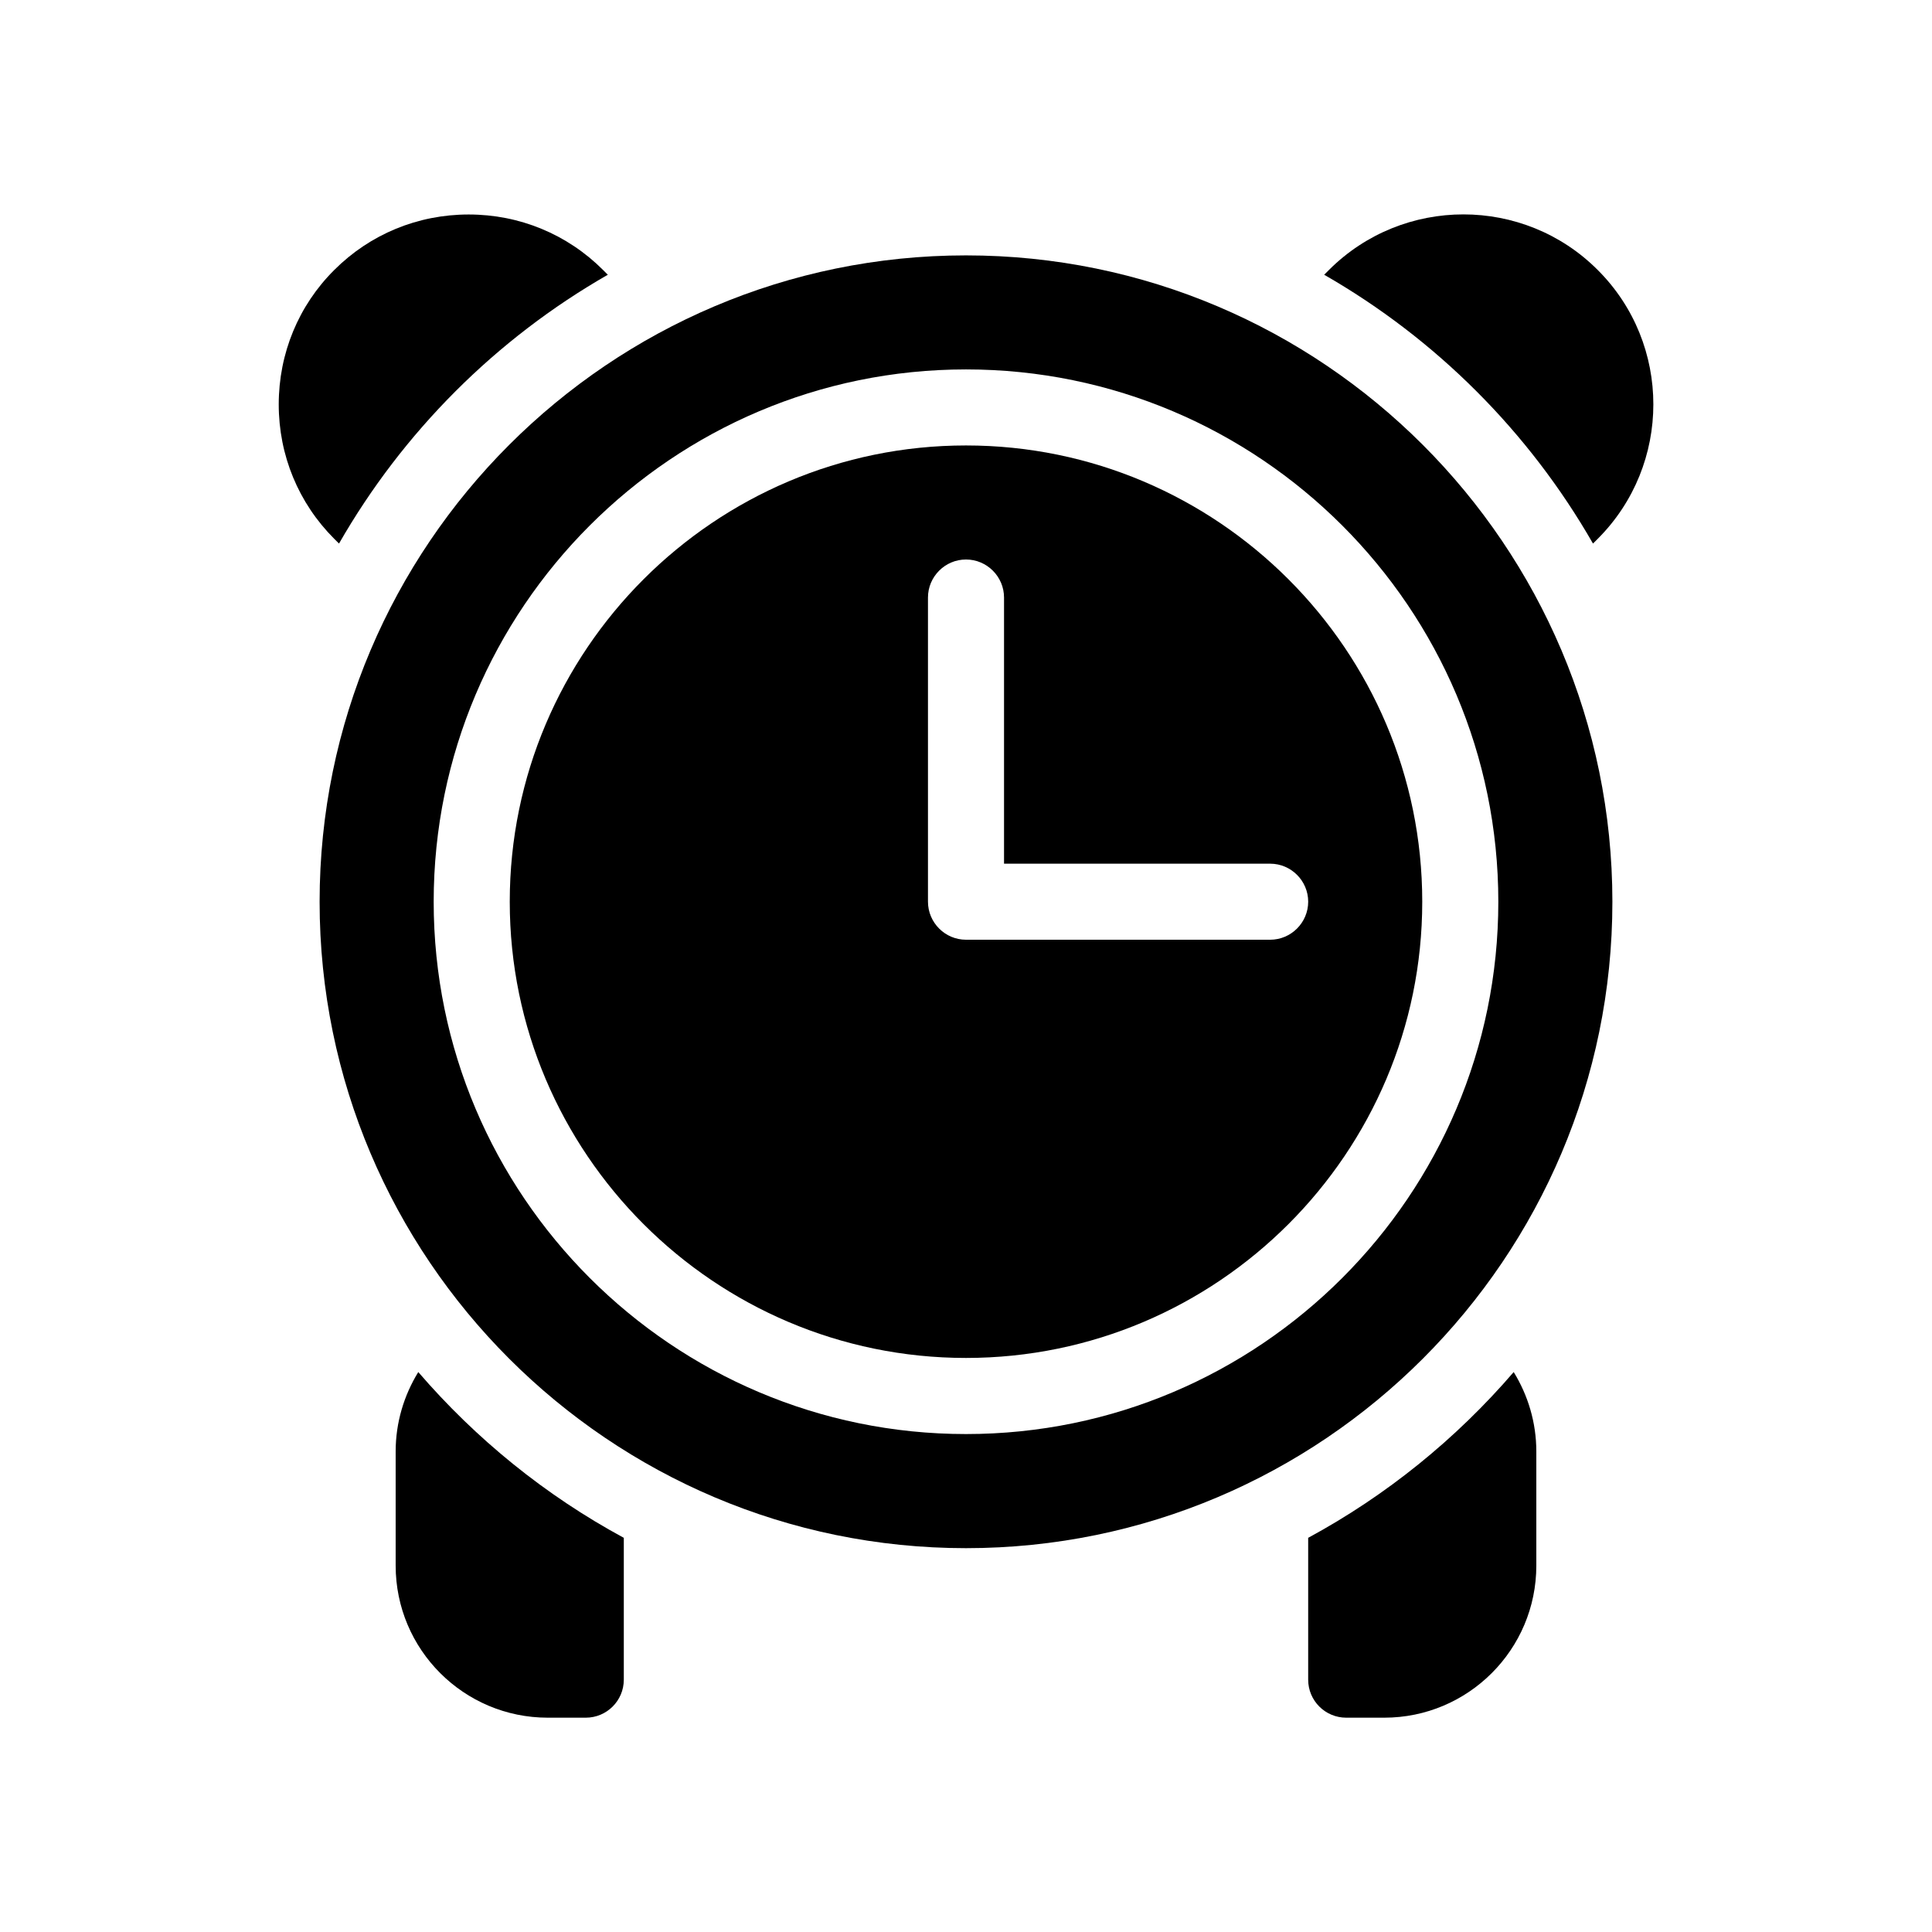
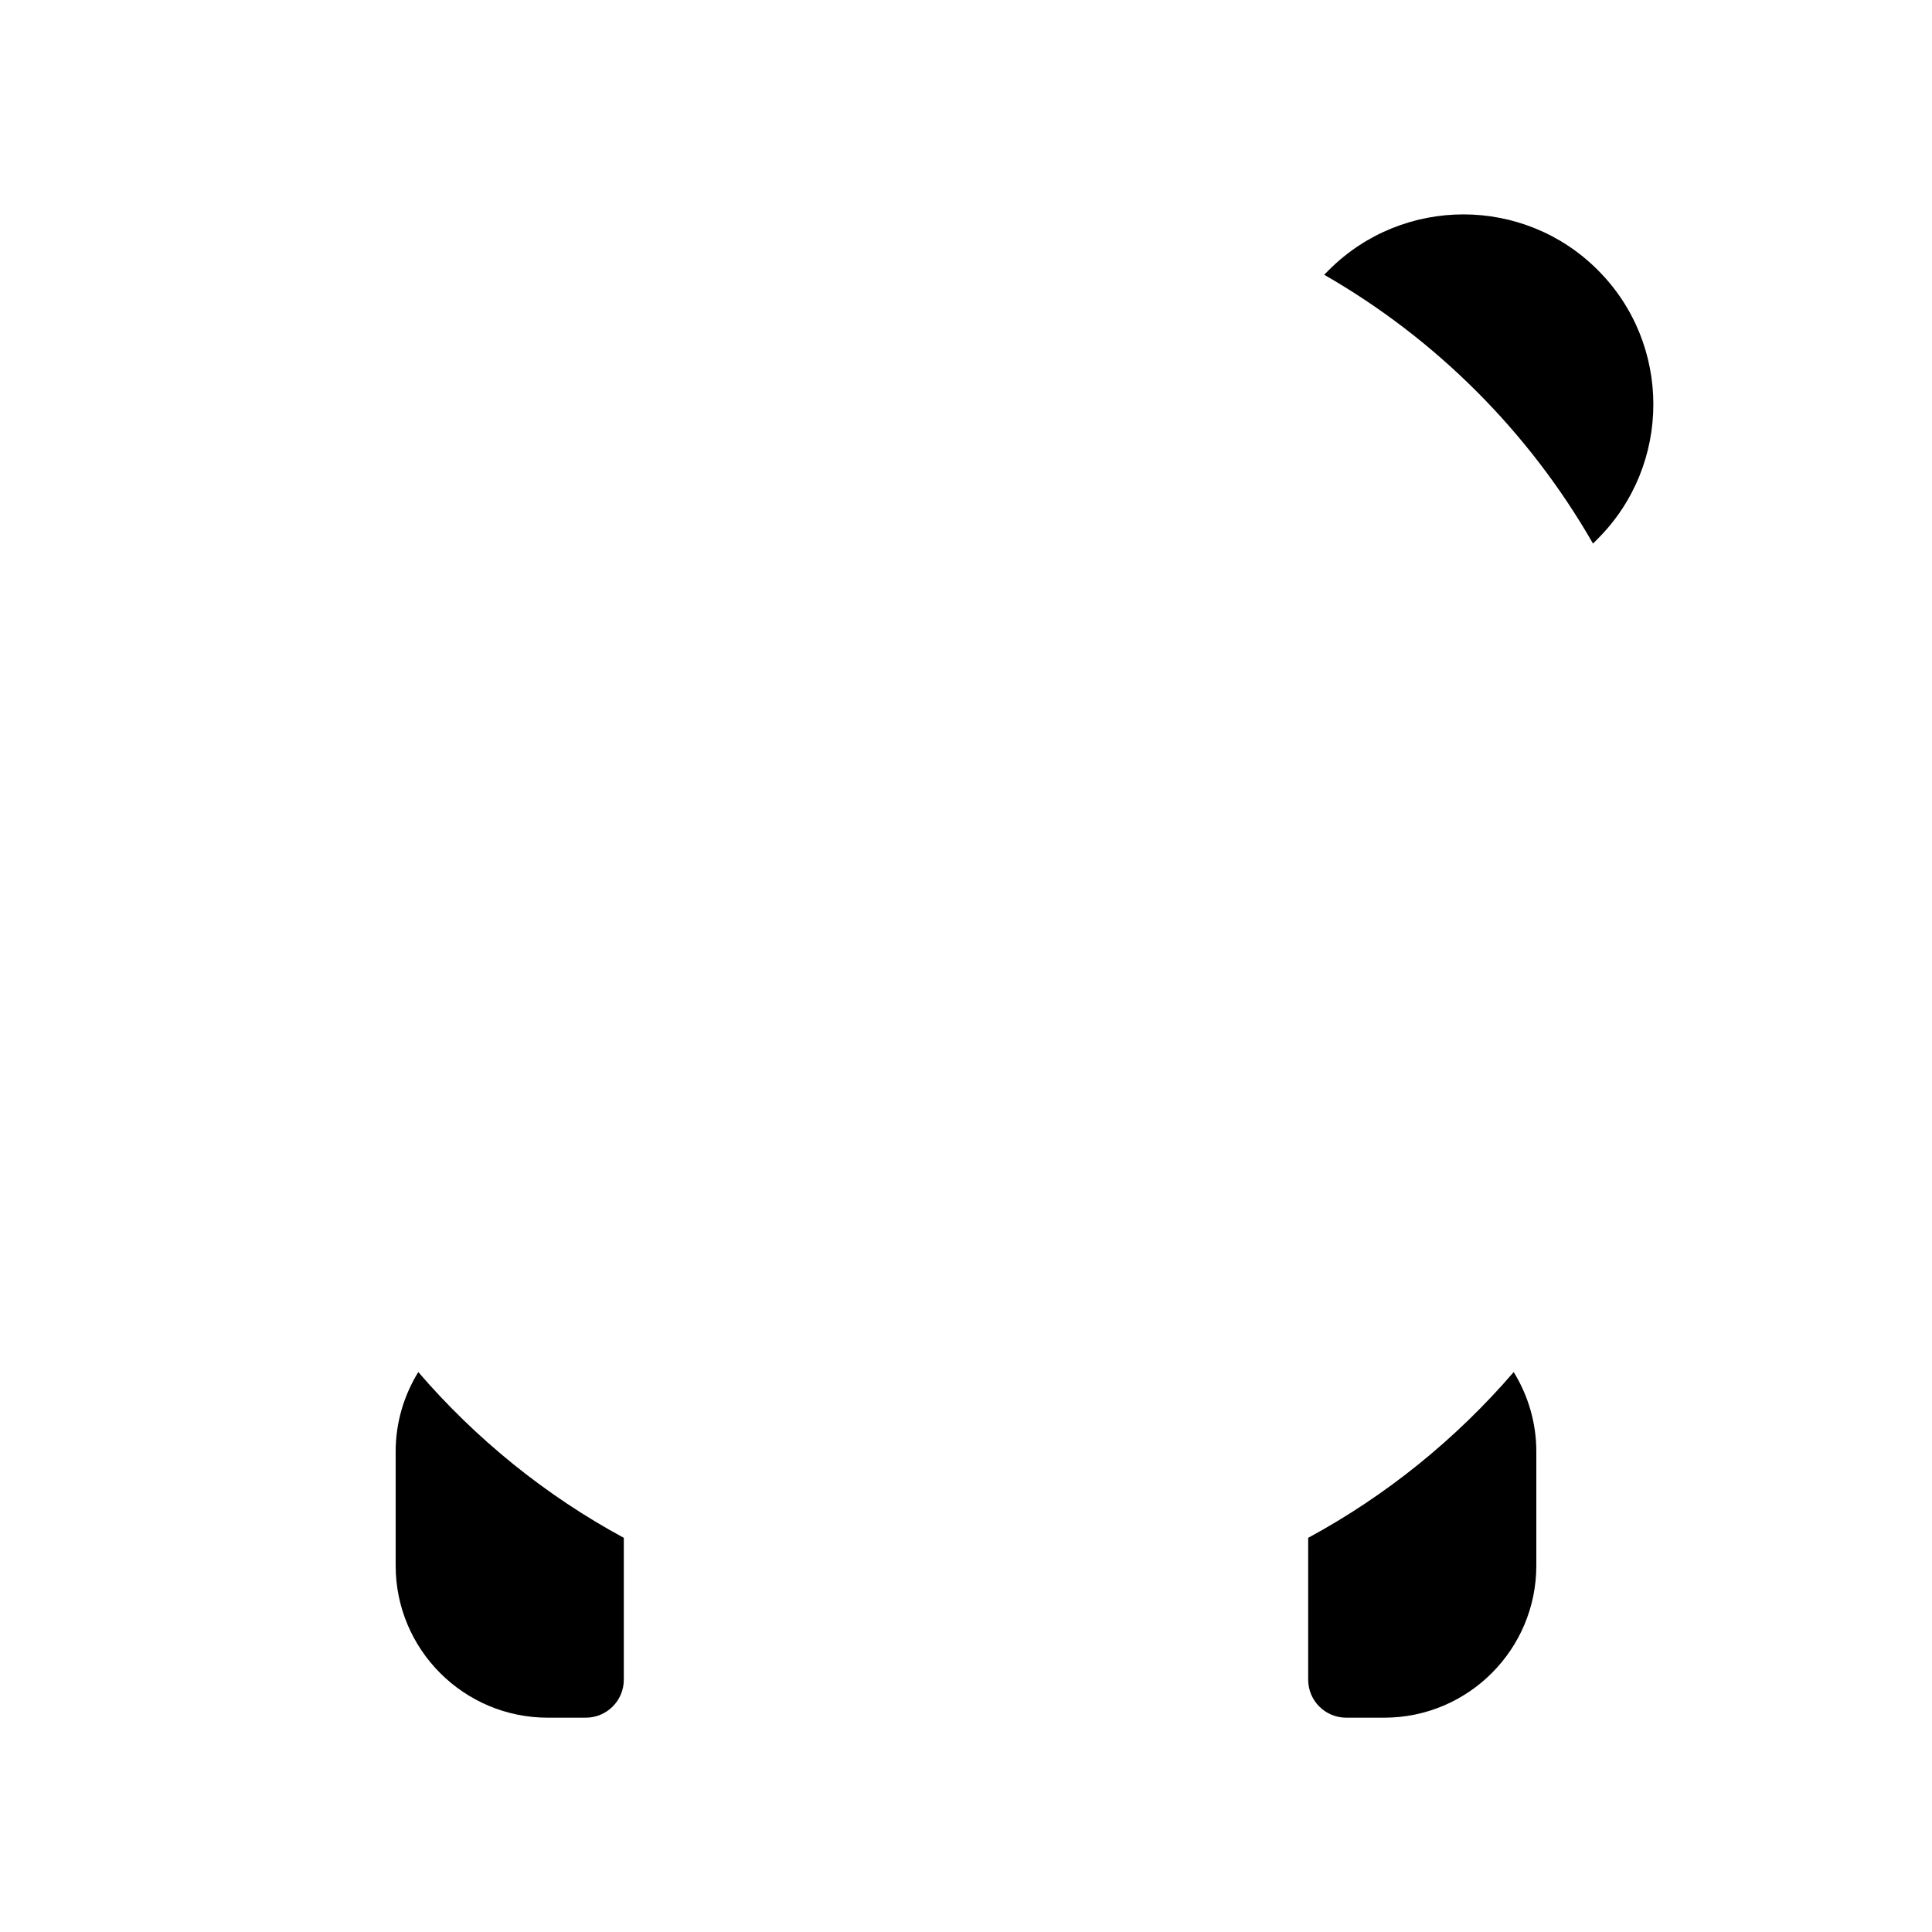
<svg xmlns="http://www.w3.org/2000/svg" fill="#000000" width="800px" height="800px" version="1.1" viewBox="144 144 512 512">
  <g>
    <path d="m490.68 551.54v37.586c0 5.594 4.535 10.078 10.078 10.078h10.078c22.219 0 40.305-18.035 40.305-40.305v-30.23c0-7.707-2.215-14.914-5.996-21.059-15.27 17.734-33.707 32.695-54.465 43.93z" />
    <path d="m254.85 507.61c-3.777 6.144-5.996 13.352-5.996 21.059v30.23c0 22.27 18.086 40.305 40.305 40.305h10.078c5.543 0 10.078-4.484 10.078-10.078v-37.586c-20.762-11.234-39.199-26.195-54.465-43.93z" />
-     <path d="m233.84 288.05c16.977-29.625 41.613-54.262 71.238-71.238l-1.258-1.258c-9.473-9.473-22.117-14.711-35.621-14.711s-26.148 5.238-35.621 14.711c-9.473 9.422-14.711 22.117-14.711 35.621 0 13.504 5.238 26.148 14.711 35.621z" />
    <path d="m566.16 288.05 1.258-1.258c19.648-19.648 19.648-51.641 0-71.238-19.598-19.648-51.59-19.648-71.238 0l-1.258 1.258c29.621 16.98 54.258 41.617 71.238 71.238z" />
-     <path d="m400 211.68c-94.465 0-171.3 76.832-171.3 171.3s76.832 171.3 171.3 171.3 171.3-76.832 171.3-171.3c-0.004-94.469-76.836-171.3-171.3-171.3zm0 312.36c-77.789 0-141.07-63.277-141.07-141.07s63.277-141.07 141.07-141.07 141.07 63.277 141.07 141.07-63.281 141.07-141.07 141.07z" />
-     <path d="m400 262.05c-66.652 0-120.91 54.262-120.91 120.91s54.262 120.91 120.91 120.91 120.91-54.262 120.91-120.91-54.262-120.91-120.91-120.91zm90.684 120.91c0 5.543-4.535 10.078-10.078 10.078h-80.605c-5.543 0-10.078-4.535-10.078-10.078v-80.609c0-5.543 4.535-10.078 10.078-10.078s10.078 4.535 10.078 10.078v70.535h70.535c5.535 0 10.07 4.535 10.07 10.074z" />
  </g>
</svg>